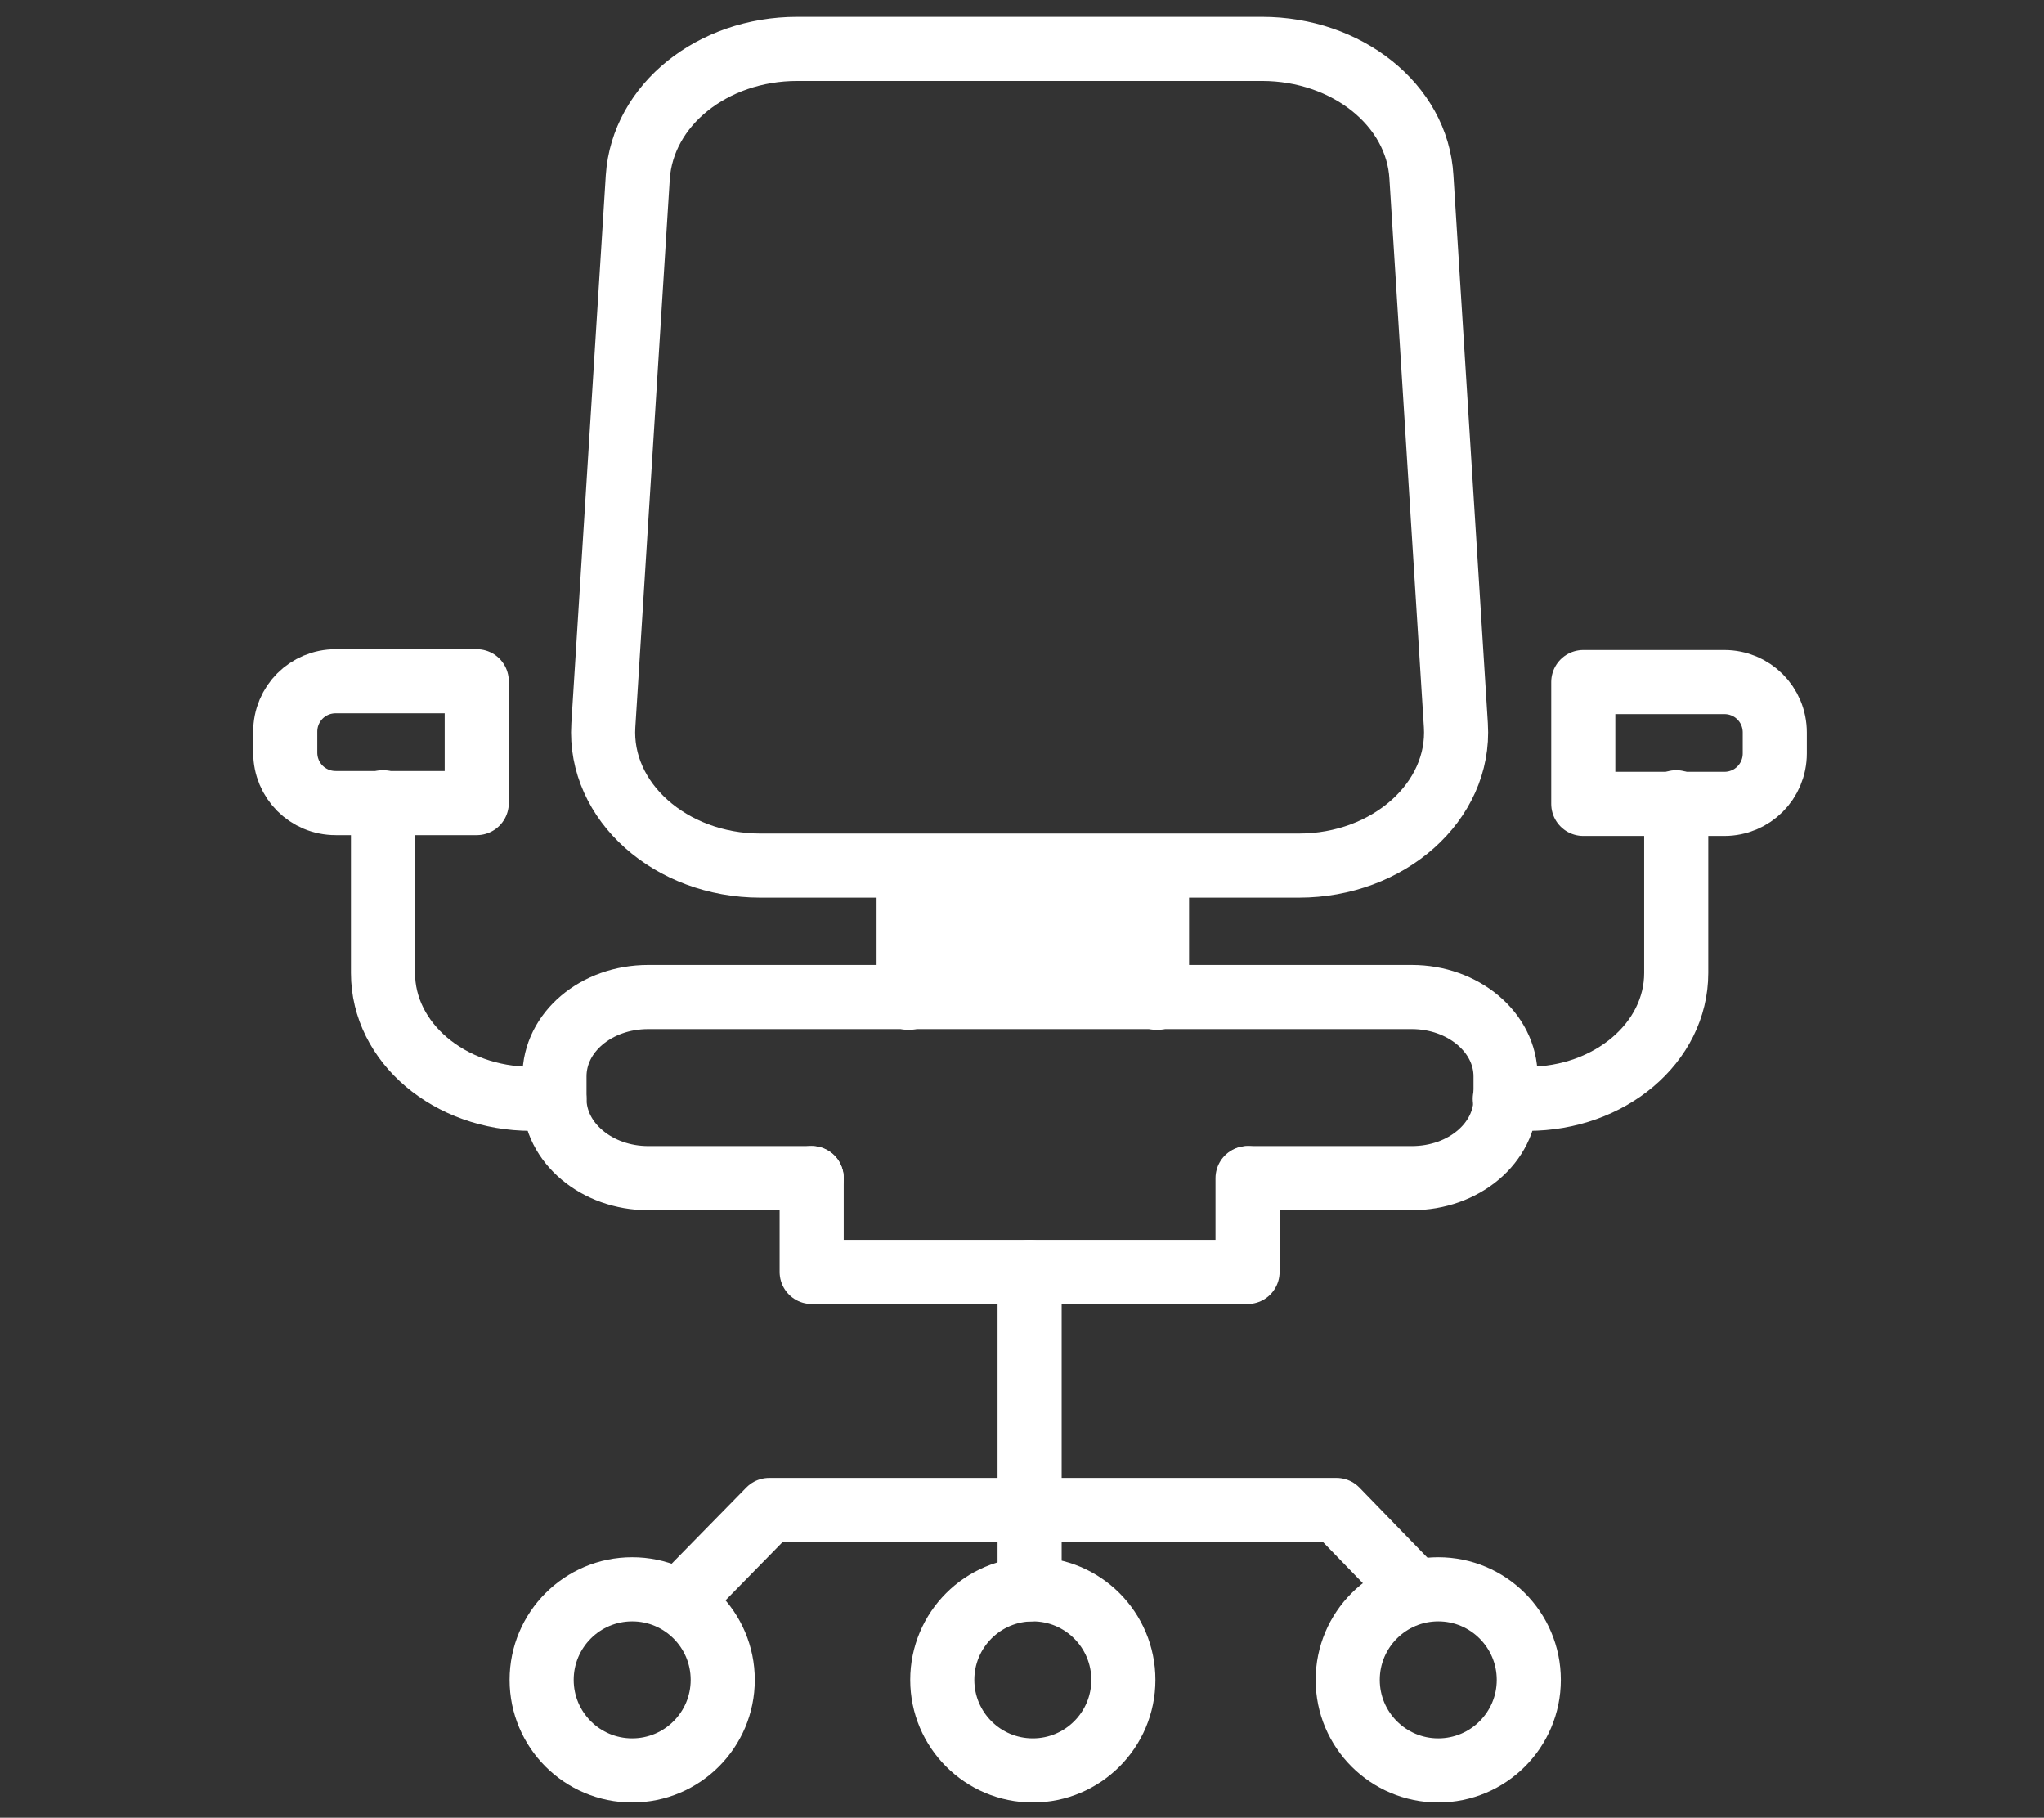
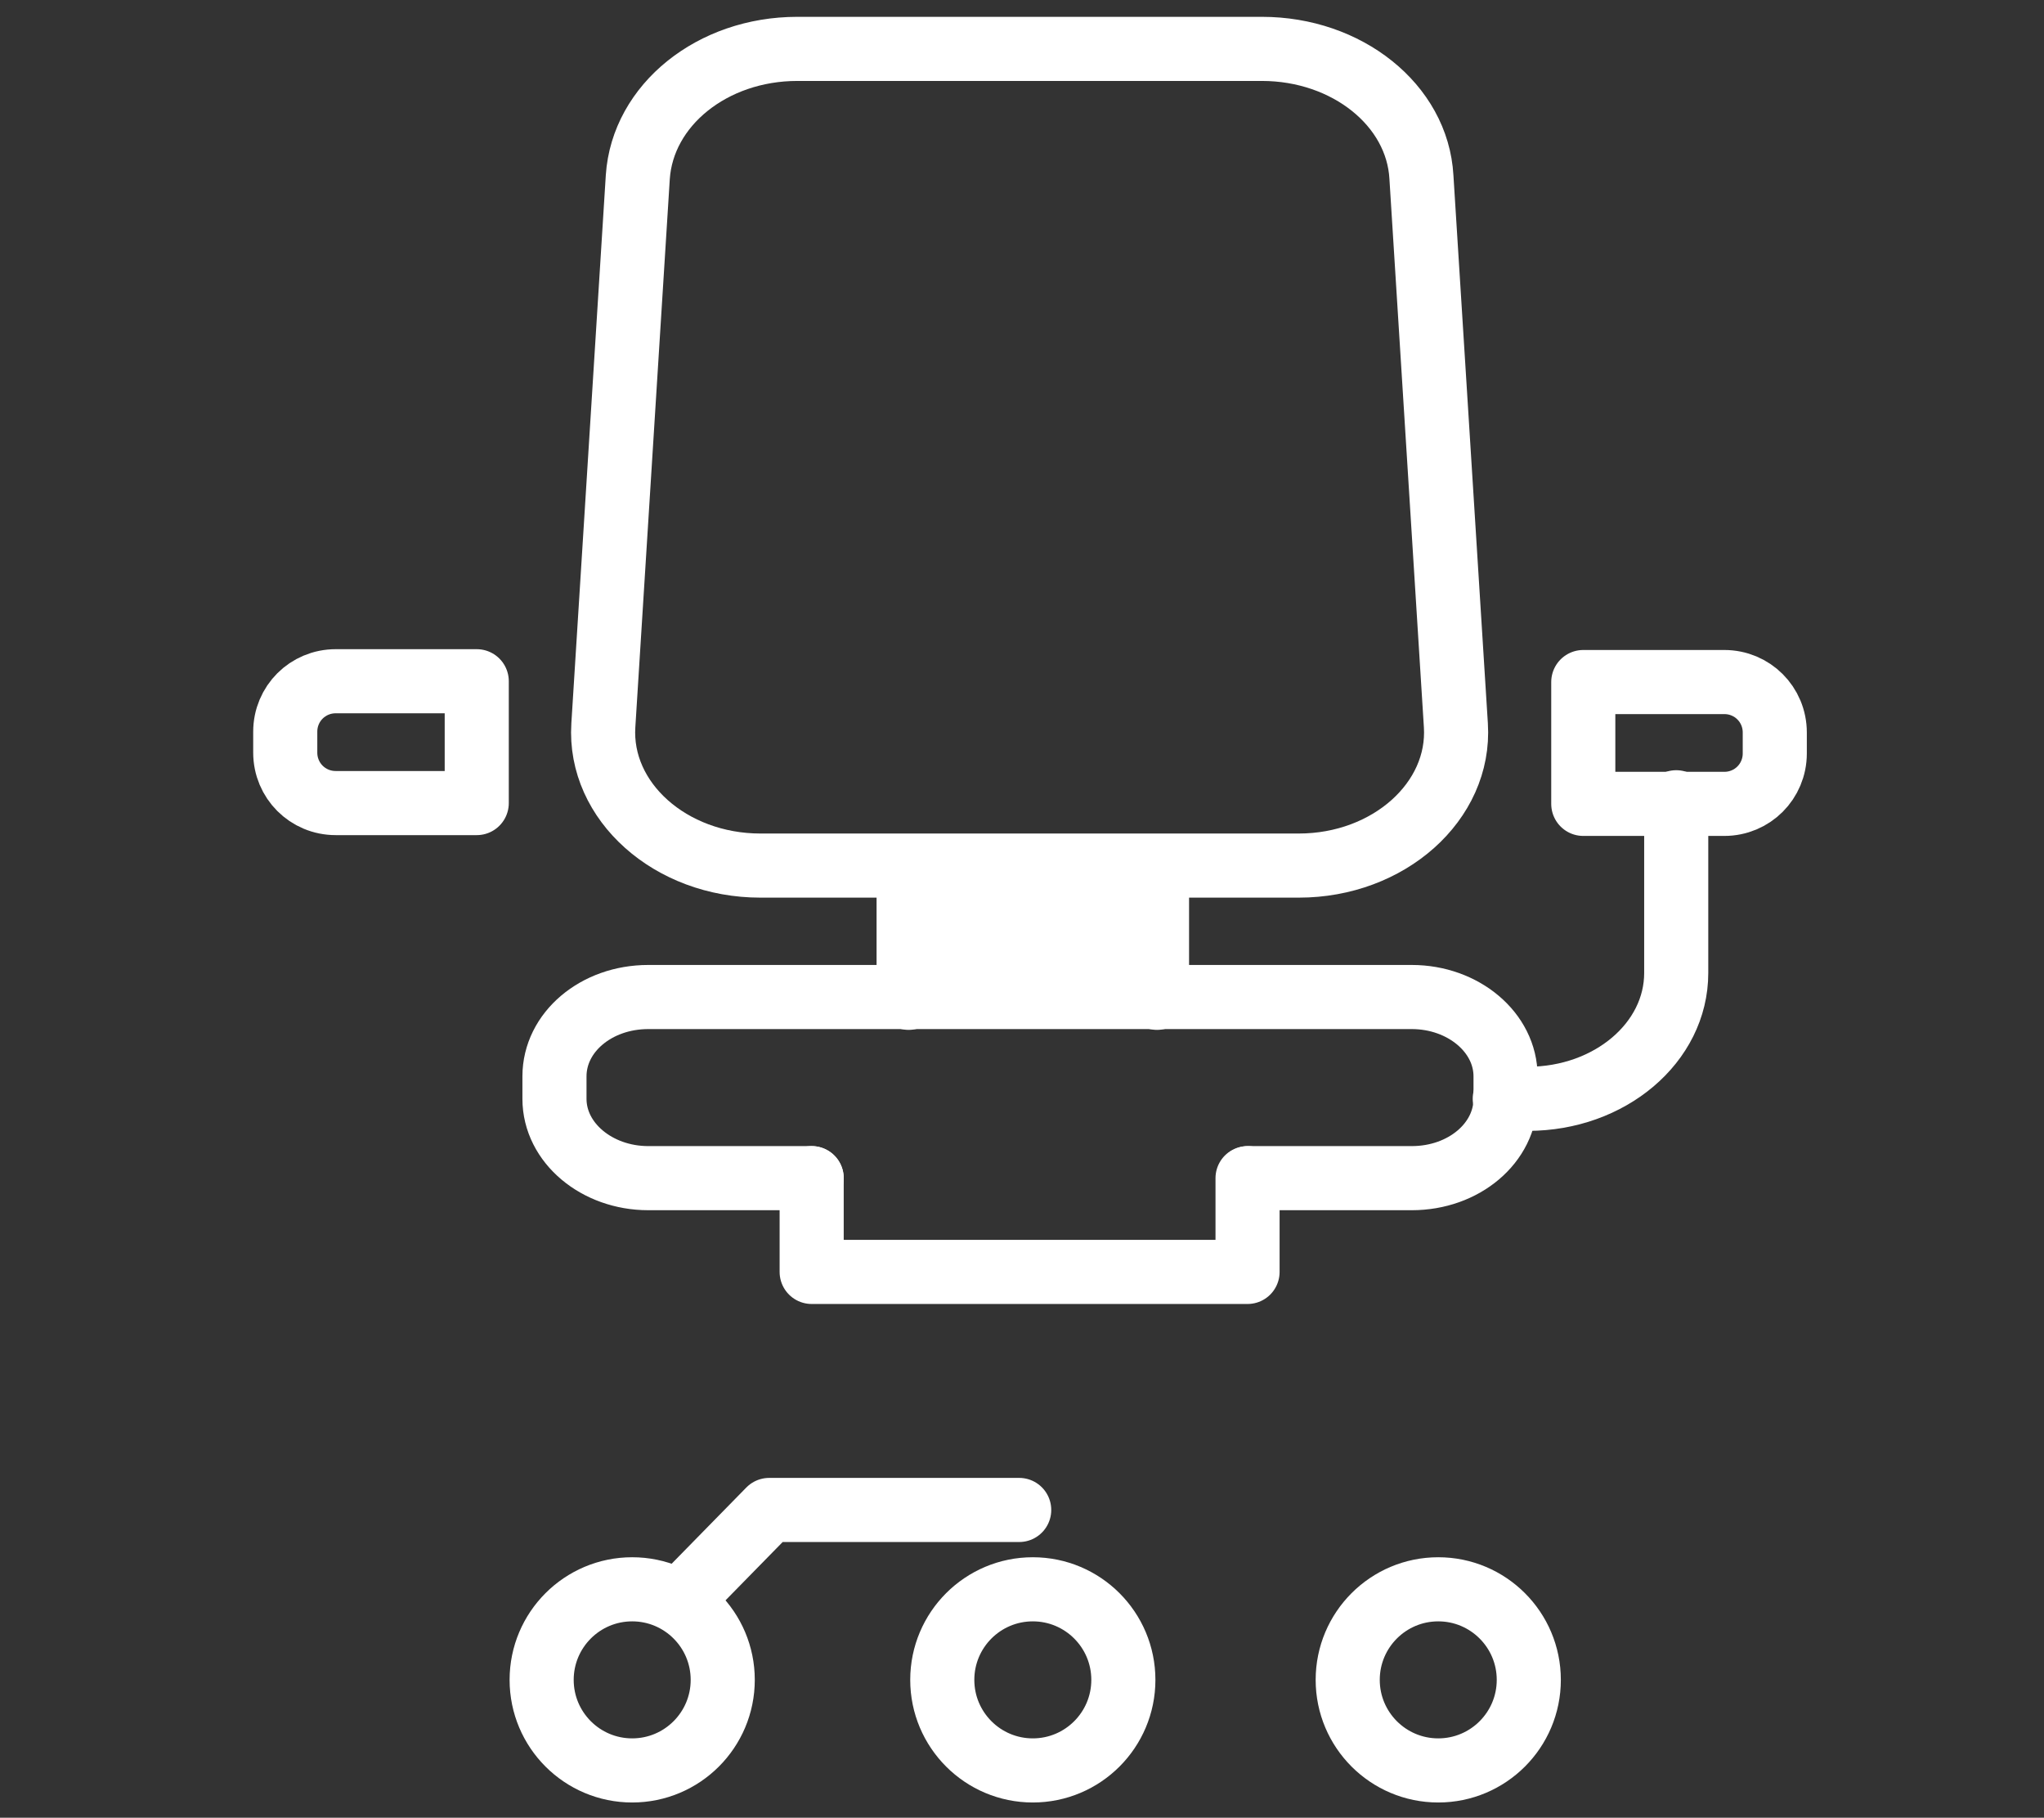
<svg xmlns="http://www.w3.org/2000/svg" version="1.1" viewBox="0 0 255.1 226.8">
  <rect x="0" y="0" width="255.1" height="226.8" fill="#333333" stroke="none" />
  <defs>
    <style>
      .cls-1 {
        fill: #fff;
      }

      .cls-2 {
        fill: none;
        stroke: #fff;
        stroke-linecap: round;
        stroke-linejoin: round;
        stroke-width: 8px;
      }
    </style>
  </defs>
  <g>
    <g id="Ebene_1">
      <g>
        <polyline class="cls-2" points="86.2 198.4 96 188.4 127.2 188.4" />
-         <polyline class="cls-2" points="176.5 198.4 166.8 188.4 128.5 188.4" />
-         <line class="cls-2" x1="128.5" y1="198.3" x2="128.5" y2="158.7" />
        <polyline class="cls-2" points="155.7 147 155.7 158.7 101.3 158.7 101.3 147" />
        <line class="cls-2" x1="113.4" y1="108.8" x2="113.4" y2="124.5" />
        <line class="cls-2" x1="144.4" y1="108.8" x2="144.4" y2="124.5" />
        <path class="cls-2" d="M101.3,147h-20.4c-6.4,0-11.7-4.4-11.7-9.9v-2.8c0-5.5,5.2-9.9,11.7-9.9h95.3c6.4,0,11.7,4.4,11.7,9.9v2.8c0,5.5-5.2,9.9-11.7,9.9h-20.4" />
        <path class="cls-2" d="M187.8,137.1h2.9c10.2,0,18.5-7,18.5-15.7v-21.3" />
        <path class="cls-2" d="M197.6,85.1h17.6c3.5,0,6.3,2.8,6.3,6.3v2.6c0,3.5-2.8,6.3-6.3,6.3h-17.6v-15.2h0Z" />
        <g>
-           <path class="cls-2" d="M69.2,137.1h-2.9c-10.2,0-18.5-7-18.5-15.7v-21.3" />
          <path class="cls-2" d="M35.5,85.1h17.6c3.5,0,6.3,2.8,6.3,6.3v2.6c0,3.5-2.8,6.3-6.3,6.3h-17.6v-15.2h0Z" transform="translate(95 185.3) rotate(-180)" />
        </g>
        <path class="cls-2" d="M157.5,6.1h-58c-10.6,0-19.3,7-19.9,16l-4.3,68.4c-.6,9.5,8.4,17.5,19.6,17.5h67.2c11.2,0,20.2-8,19.6-17.5l-4.3-68.4c-.5-9-9.3-16-19.9-16Z" />
      </g>
      <rect class="cls-1" x="113.1" y="107.1" width="31.8" height="16.6" />
      <circle class="cls-2" cx="78.9" cy="209.6" r="11.3" />
      <circle class="cls-2" cx="128.9" cy="209.6" r="11.3" />
      <circle class="cls-2" cx="179.5" cy="209.6" r="11.3" />
    </g>
  </g>
</svg>